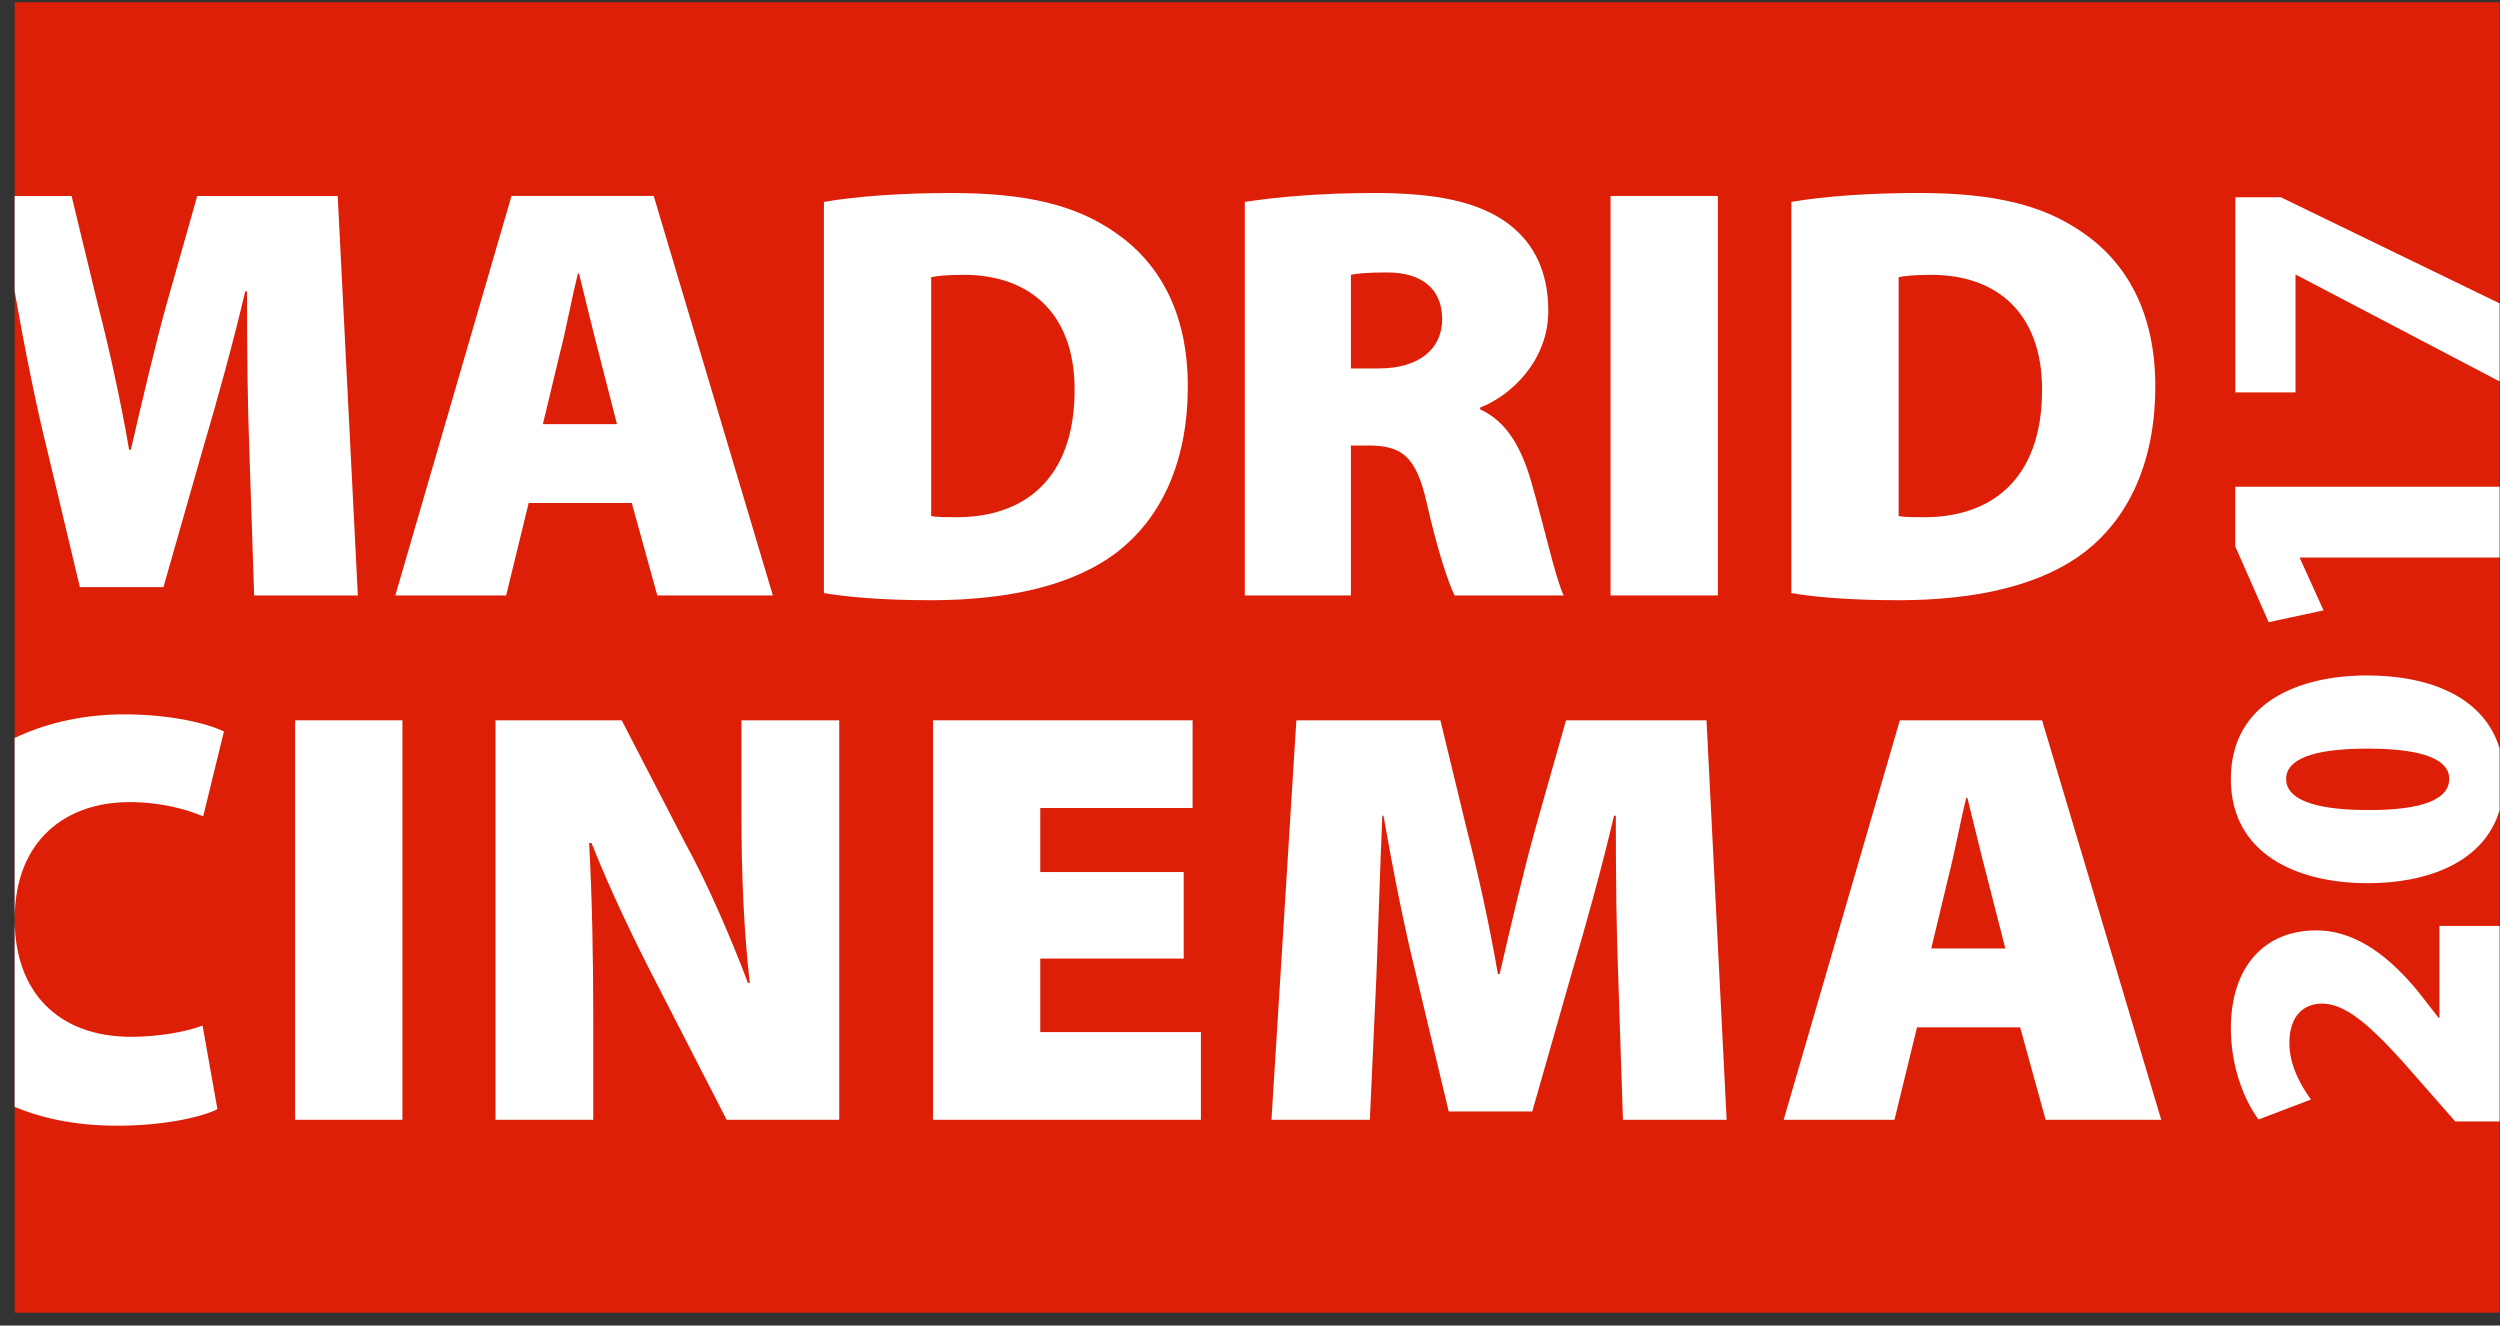
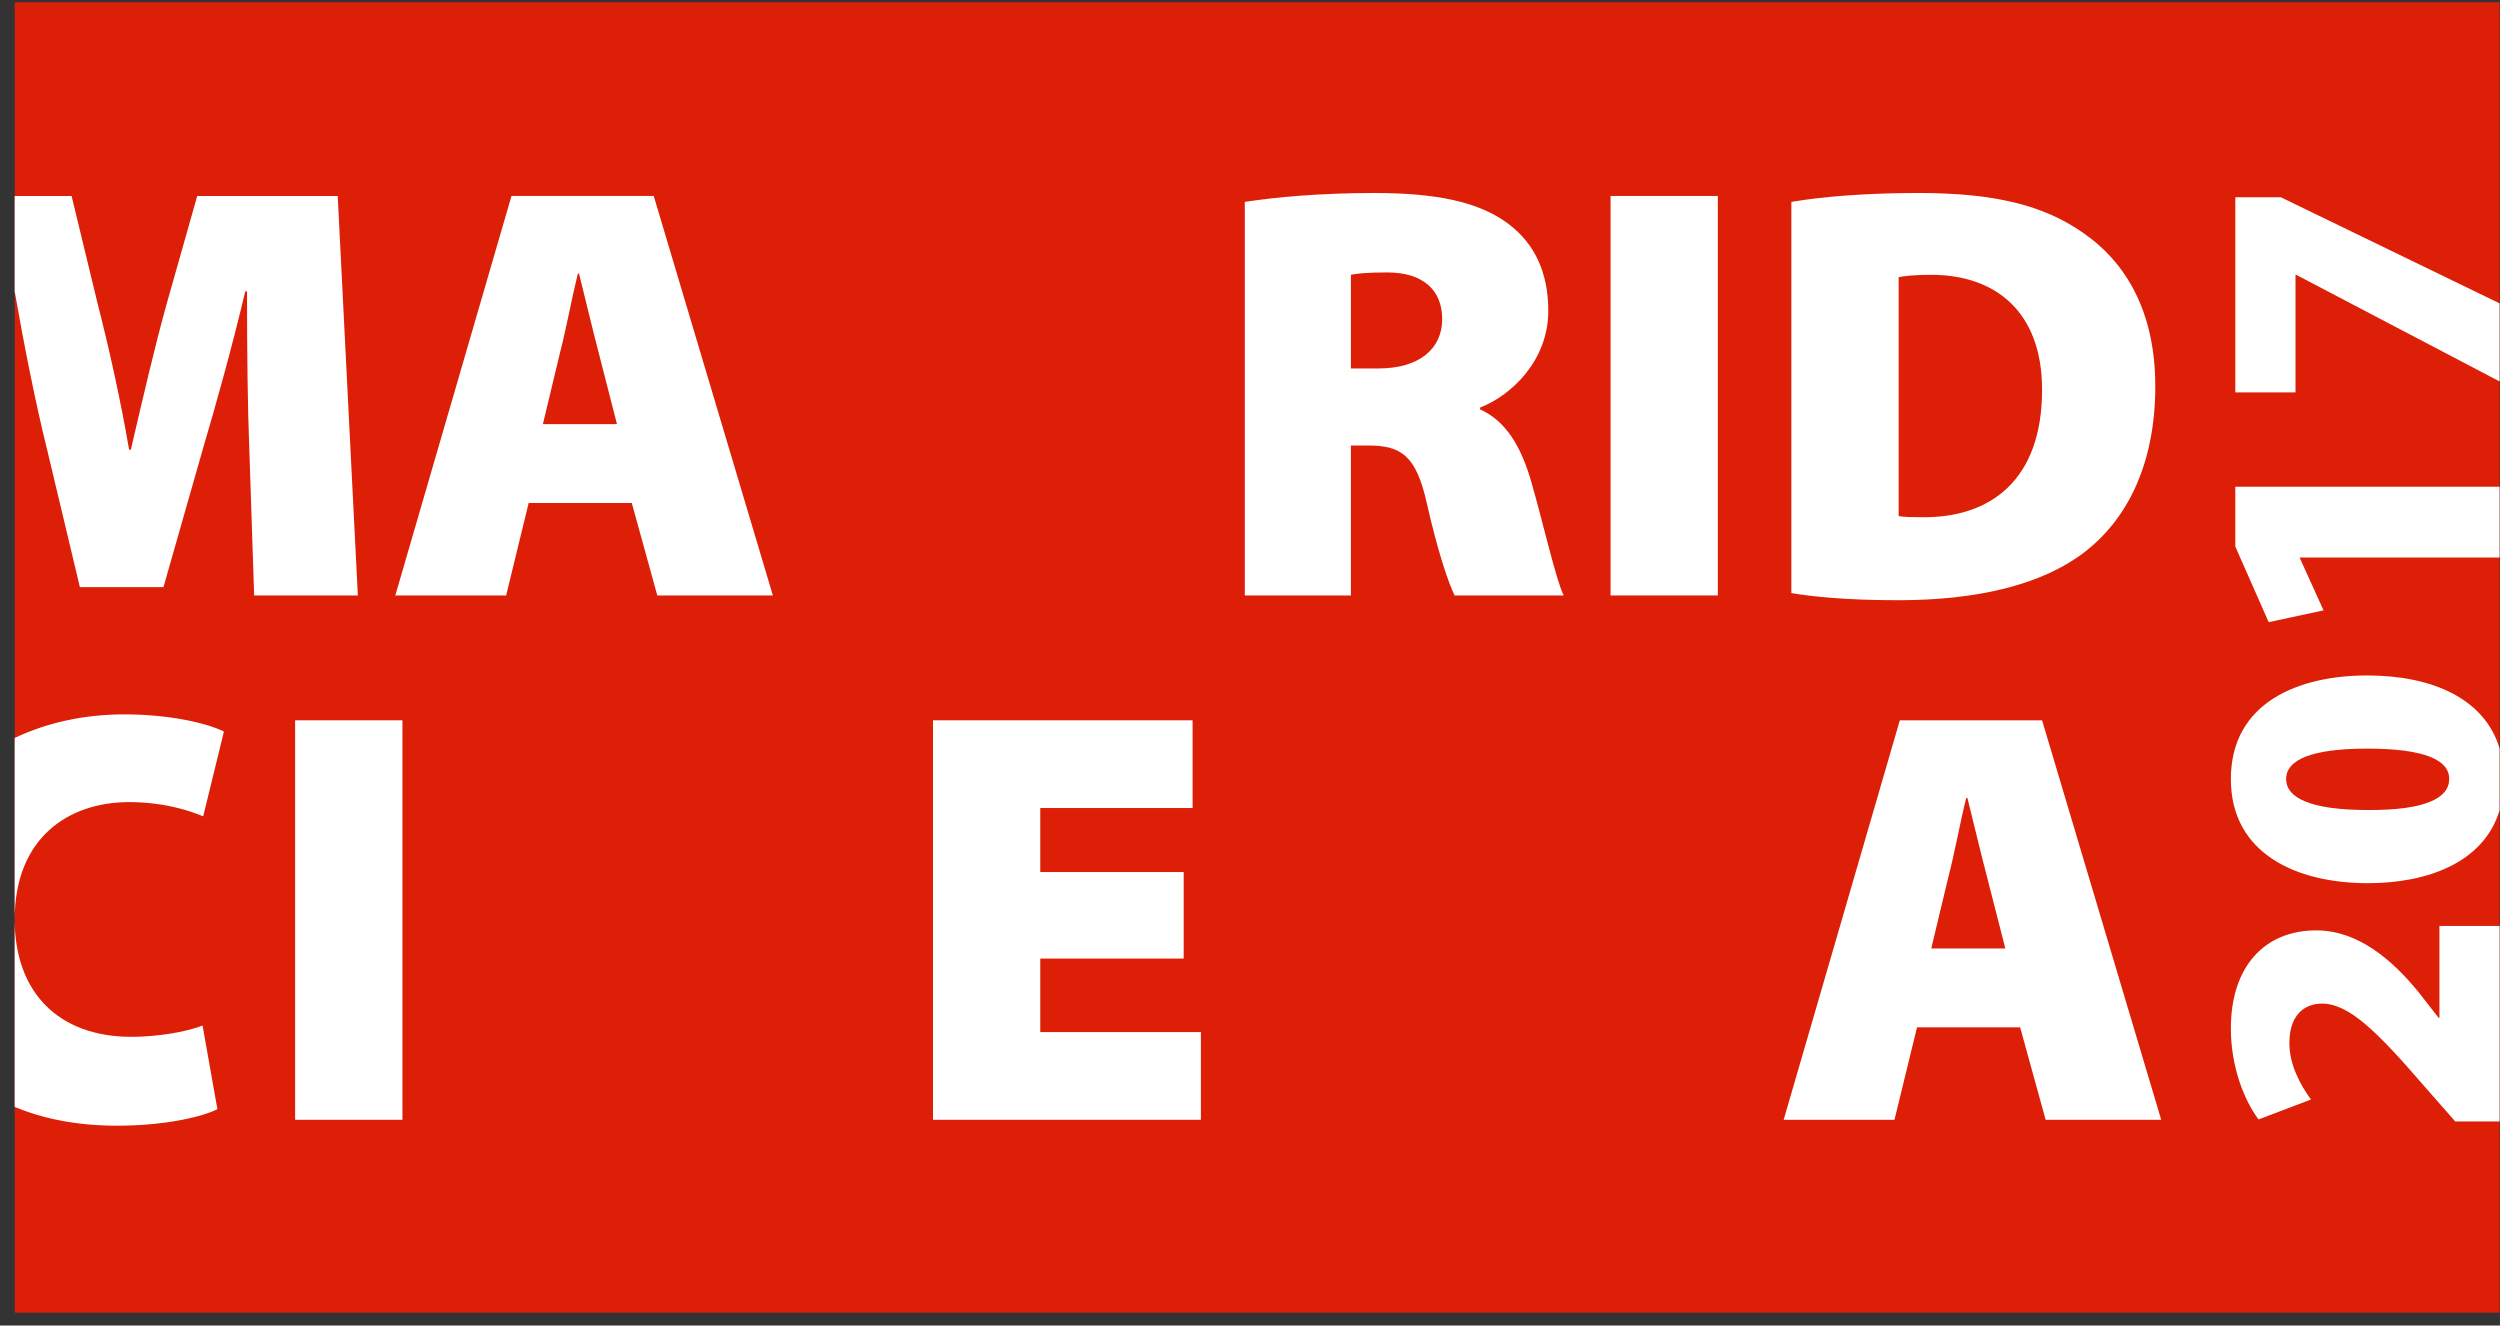
<svg xmlns="http://www.w3.org/2000/svg" width="100%" height="100%" viewBox="0 0 149 79" version="1.1" xml:space="preserve" style="fill-rule:evenodd;clip-rule:evenodd;stroke-linejoin:round;stroke-miterlimit:1.414;">
  <rect x="0" y="0" width="149" height="79" fill="#333333" stroke="none" />
  <g id="logo_madrid_cine">
    <rect x="0.877" y="0.135" width="148.098" height="78.101" style="fill:#dd1f07;" />
    <path d="M7.694,47.806c1.907,0 3.39,0.422 4.416,0.847l1.236,-5.053c-0.99,-0.493 -3.216,-1.024 -5.935,-1.024c-2.349,0 -4.583,0.477 -6.536,1.406l0,10.818c0,-4.84 3.178,-6.994 6.819,-6.994" style="fill:#fff;fill-rule:nonzero;" />
    <path d="M20.128,11.68l-8.373,0l-1.801,6.357c-0.705,2.509 -1.483,5.865 -2.154,8.763l-0.106,0c-0.495,-2.898 -1.2,-6.077 -1.873,-8.691l-1.554,-6.429l-3.392,0l0,5.687c0.566,3.249 1.272,6.781 1.908,9.326l1.978,8.3l4.981,0l2.368,-8.3c0.777,-2.614 1.766,-6.183 2.507,-9.326l0.106,0c0,3.71 0.036,6.888 0.142,9.573l0.283,8.549l6.18,0l-1.2,-23.809Z" style="fill:#fff;fill-rule:nonzero;" />
    <path d="M145.971,46.435c0,1.14 -1.455,1.867 -4.87,1.841c-3.393,0 -4.847,-0.726 -4.847,-1.841c0,-1.163 1.526,-1.817 4.847,-1.817c3.391,0 4.87,0.678 4.87,1.792l0,0.025Zm-4.895,-6.178c-4.023,0 -8.117,1.575 -8.117,6.178c0,4.436 3.9,6.203 8.165,6.203c3.52,0 6.907,-1.214 7.849,-4.339l0,-3.7c-0.889,-2.949 -3.986,-4.342 -7.897,-4.342" style="fill:#fff;fill-rule:nonzero;" />
    <path d="M6.986,67.092c2.827,0 5.087,-0.529 5.971,-0.987l-0.884,-4.983c-0.988,0.389 -2.721,0.673 -4.24,0.673c-4.38,0 -6.958,-2.685 -6.958,-6.995l0,11.171c1.694,0.709 3.717,1.121 6.111,1.121" style="fill:#fff;fill-rule:nonzero;" />
    <path d="M145.389,60.661l-0.049,0l-1.21,-1.55c-1.528,-1.866 -3.563,-3.66 -6.083,-3.66c-3.102,0 -5.088,2.18 -5.088,5.84c0,2.229 0.751,4.217 1.648,5.428l3.126,-1.188c-0.631,-0.871 -1.286,-2.06 -1.286,-3.368c0,-1.598 0.824,-2.349 1.963,-2.349c1.6,0.024 3.247,1.648 6.009,4.846l1.915,2.181l2.64,0l0,-11.656l-3.585,0l0,5.476Z" style="fill:#fff;fill-rule:nonzero;" />
    <path d="M33.381,21.005c0.352,-1.341 0.707,-3.285 1.059,-4.698l0.071,0c0.354,1.413 0.812,3.357 1.166,4.698l1.095,4.275l-4.416,0l1.025,-4.275Zm-1.872,8.973l6.145,0l1.521,5.51l6.888,0l-7.101,-23.809l-8.477,0l-6.924,23.809l6.605,0l1.343,-5.51Z" style="fill:#fff;fill-rule:nonzero;" />
-     <path d="M56.84,30.825c-0.423,0 -1.024,0 -1.341,-0.07l0,-14.236c0.317,-0.07 0.952,-0.14 1.941,-0.14c3.816,0 6.607,2.19 6.607,6.853c0,5.369 -3.074,7.666 -7.207,7.593m13.953,-7.805c0,-4.382 -1.695,-7.349 -4.308,-9.15c-2.332,-1.624 -5.229,-2.366 -9.785,-2.366c-2.826,0 -5.547,0.176 -7.594,0.53l0,23.313c1.234,0.212 3.283,0.426 6.357,0.426c4.663,0 8.584,-0.884 11.198,-2.932c2.296,-1.804 4.132,-4.948 4.132,-9.821" style="fill:#fff;fill-rule:nonzero;" />
-     <path d="M44.191,48.583c0,3.532 0.14,6.853 0.495,9.998l-0.106,0c-1.06,-2.793 -2.438,-5.972 -3.745,-8.339l-3.782,-7.312l-7.522,0l0,23.809l5.828,0l0,-5.864c0,-3.849 -0.07,-7.418 -0.247,-10.633l0.141,0c1.13,2.863 2.685,6.076 3.991,8.583l4.064,7.914l6.71,0l0,-23.809l-5.827,0l0,5.653Z" style="fill:#fff;fill-rule:nonzero;" />
    <rect x="17.589" y="42.93" width="6.396" height="23.809" style="fill:#fff;" />
    <path d="M133.224,32.572l1.989,4.509l3.27,-0.703l-1.406,-3.102l0,-0.049l11.897,0l0,-4.218l-15.75,0l0,3.563Z" style="fill:#fff;fill-rule:nonzero;" />
    <path d="M62,57.131l8.548,0l0,-5.157l-8.548,0l0,-3.816l9.078,0l0,-5.228l-15.472,0l0,23.809l15.967,0l0,-5.226l-9.573,0l0,-4.382Z" style="fill:#fff;fill-rule:nonzero;" />
    <path d="M113.159,16.519c0.318,-0.07 0.954,-0.14 1.943,-0.14c3.816,0 6.606,2.189 6.606,6.853c0,5.369 -3.073,7.665 -7.206,7.593c-0.424,0 -1.025,0 -1.343,-0.07l0,-14.236Zm11.164,16.322c2.296,-1.804 4.132,-4.948 4.132,-9.821c0,-4.382 -1.696,-7.349 -4.31,-9.15c-2.331,-1.625 -5.227,-2.368 -9.785,-2.368c-2.824,0 -5.545,0.178 -7.595,0.531l0,23.314c1.237,0.212 3.285,0.426 6.36,0.426c4.662,0 8.583,-0.885 11.198,-2.932" style="fill:#fff;fill-rule:nonzero;" />
    <path d="M135.938,11.756l-2.713,0l0,11.631l3.587,0l0,-7.004l0.048,0l12.114,6.35l0,-4.653l-13.036,-6.324Z" style="fill:#fff;fill-rule:nonzero;" />
    <path d="M115.102,56.53l1.025,-4.275c0.353,-1.34 0.705,-3.285 1.06,-4.697l0.07,0c0.353,1.412 0.812,3.357 1.167,4.697l1.094,4.275l-4.416,0Zm-1.872,-13.6l-6.924,23.81l6.605,0l1.343,-5.511l6.147,0l1.519,5.511l6.888,0l-7.1,-23.81l-8.478,0Z" style="fill:#fff;fill-rule:nonzero;" />
    <rect x="95.989" y="11.679" width="6.394" height="23.809" style="fill:#fff;" />
    <path d="M80.514,16.378c0.317,-0.071 0.954,-0.141 2.154,-0.141c2.12,0 3.286,1.023 3.286,2.789c0,1.767 -1.378,2.933 -3.78,2.933l-1.66,0l0,-5.581Zm0,10.174l1.024,0c1.978,0 2.861,0.601 3.497,3.426c0.671,2.967 1.307,4.805 1.661,5.51l6.499,0c-0.459,-0.917 -1.236,-4.379 -1.943,-6.816c-0.6,-2.05 -1.483,-3.569 -3.038,-4.274l0,-0.107c1.838,-0.707 4.064,-2.79 4.064,-5.76c0,-2.294 -0.814,-3.989 -2.332,-5.155c-1.805,-1.379 -4.416,-1.873 -8.055,-1.873c-3.178,0 -5.899,0.246 -7.7,0.531l0,23.454l6.323,0l0,-8.936Z" style="fill:#fff;fill-rule:nonzero;" />
-     <path d="M93.335,42.93l-1.8,6.358c-0.706,2.509 -1.483,5.864 -2.155,8.762l-0.106,0c-0.494,-2.898 -1.201,-6.076 -1.871,-8.691l-1.555,-6.429l-8.585,0l-1.484,23.809l5.864,0l0.39,-8.548c0.105,-2.685 0.211,-6.217 0.353,-9.573l0.07,0c0.565,3.249 1.272,6.781 1.908,9.325l1.979,8.3l4.98,0l2.367,-8.3c0.778,-2.613 1.766,-6.182 2.507,-9.325l0.106,0c0,3.709 0.036,6.888 0.142,9.573l0.283,8.548l6.18,0l-1.2,-23.809l-8.373,0Z" style="fill:#fff;fill-rule:nonzero;" />
  </g>
</svg>